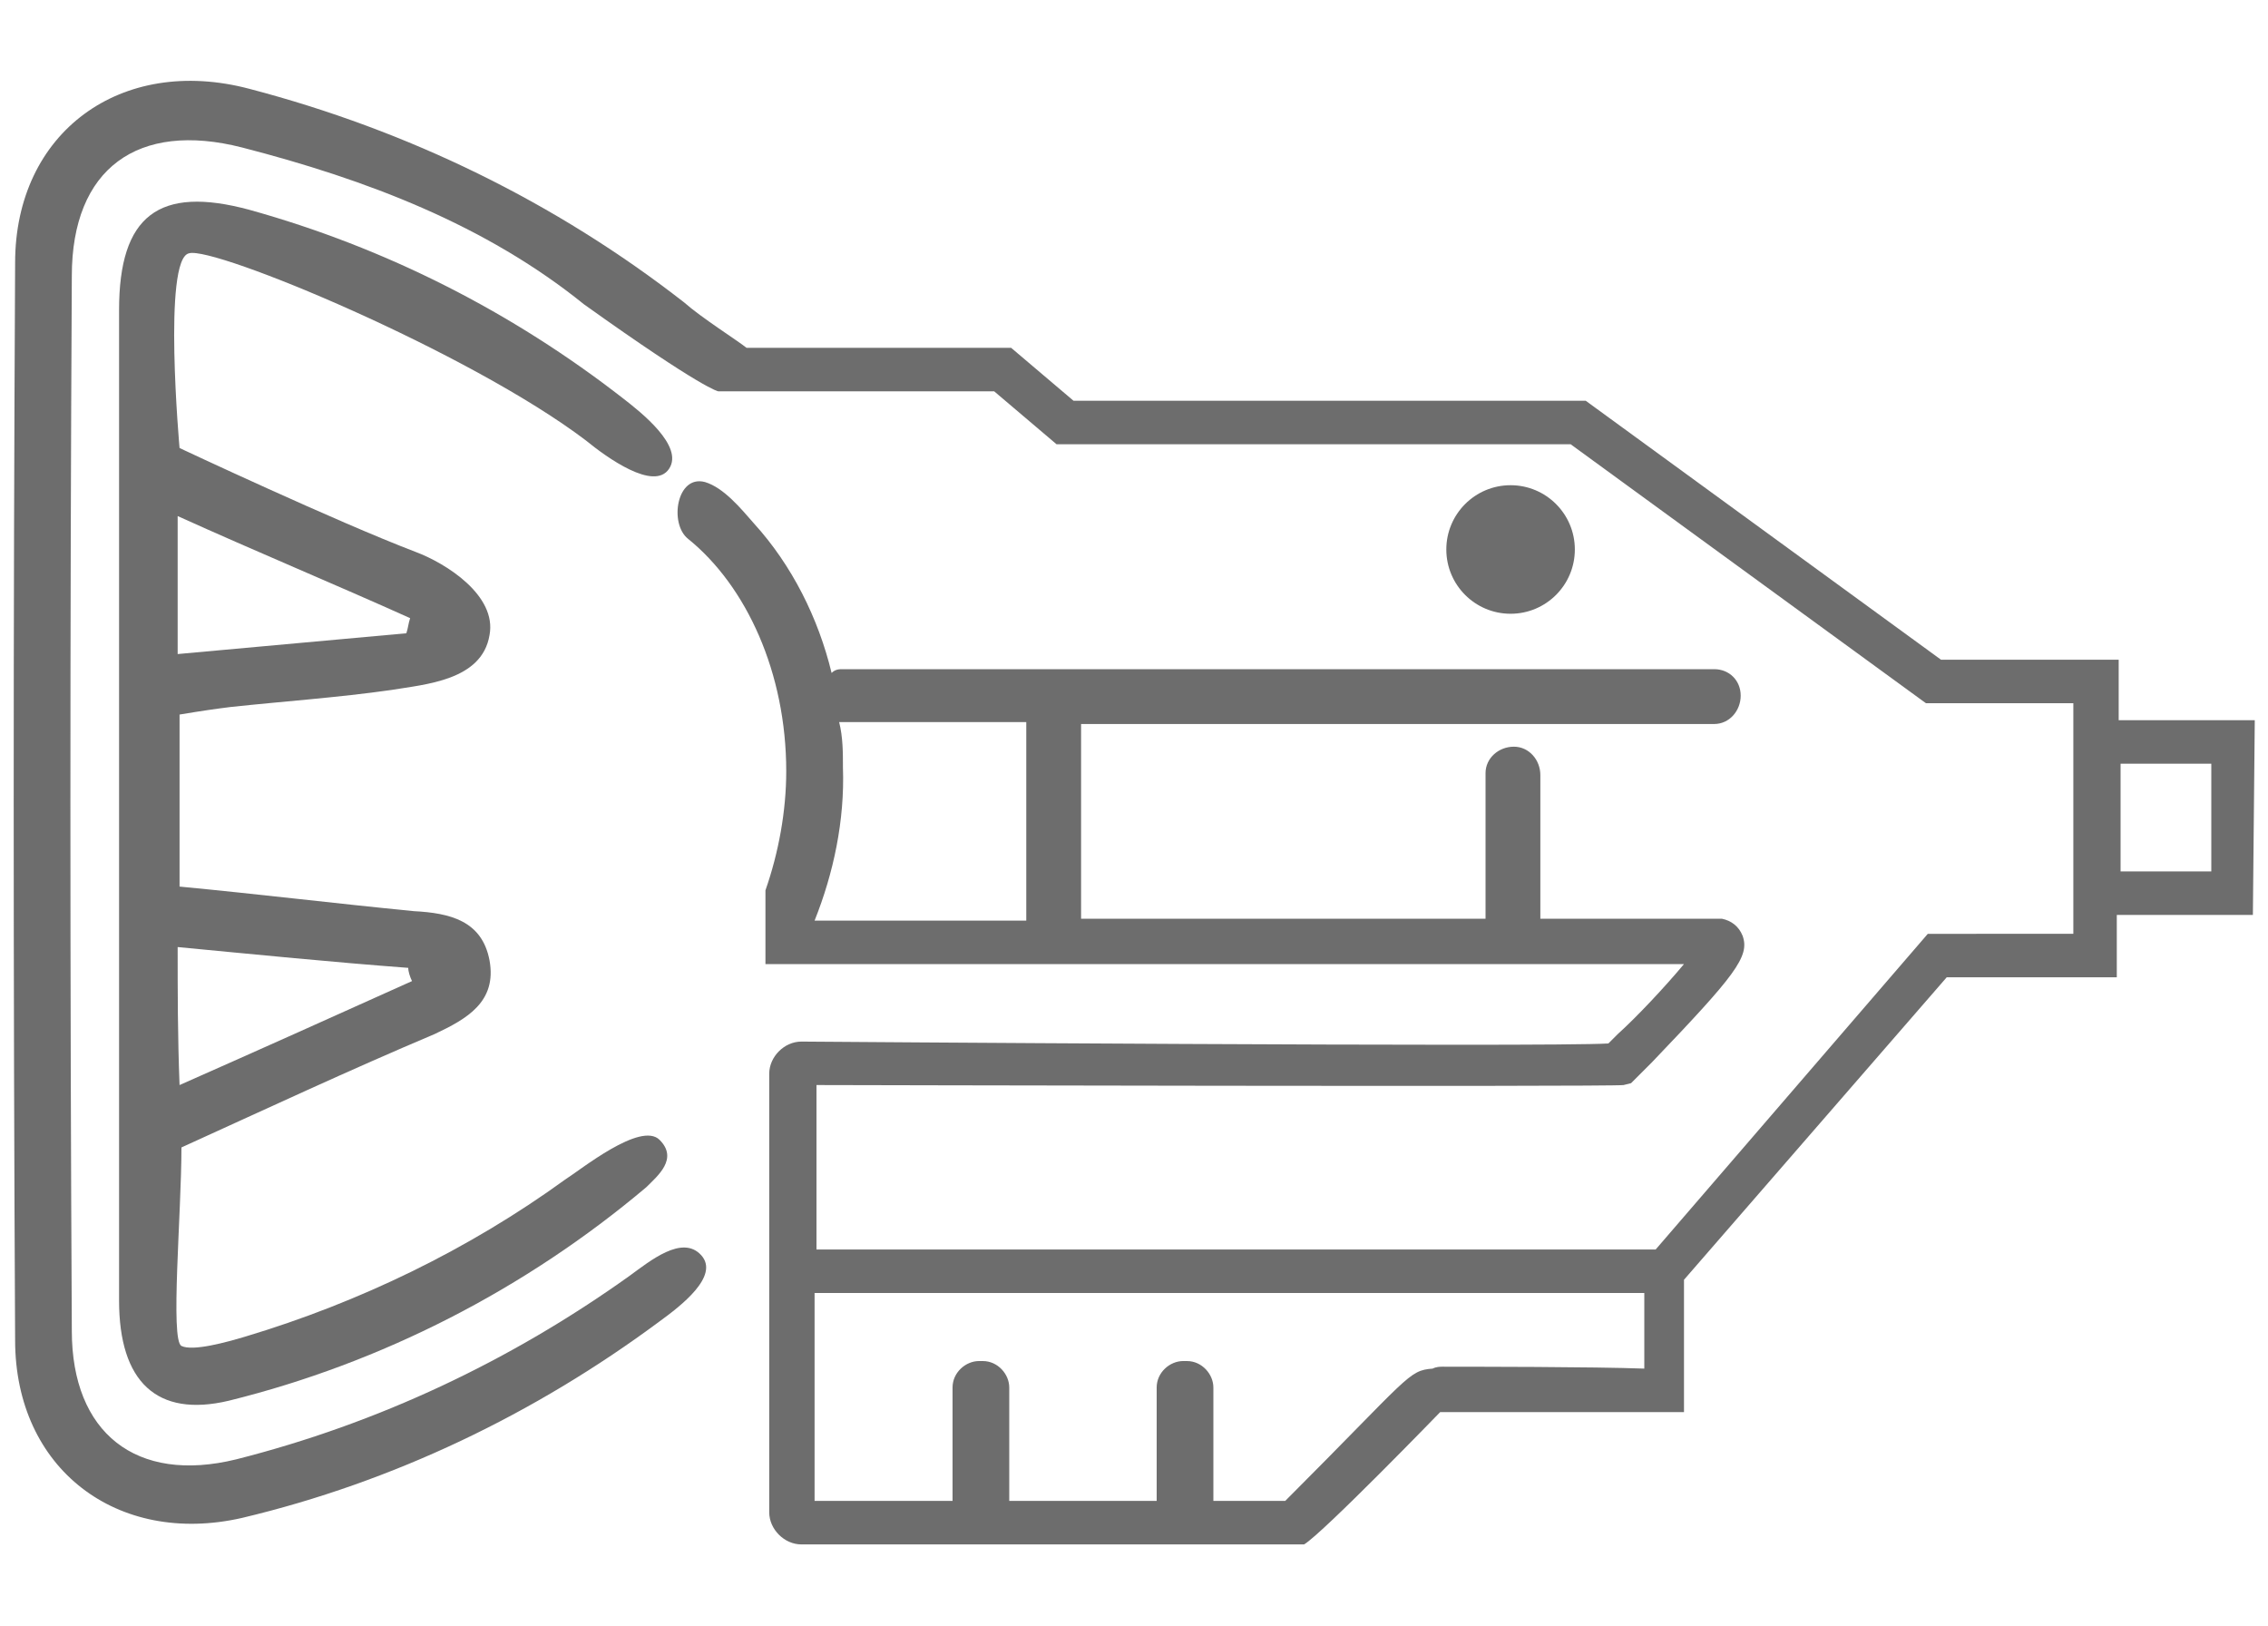
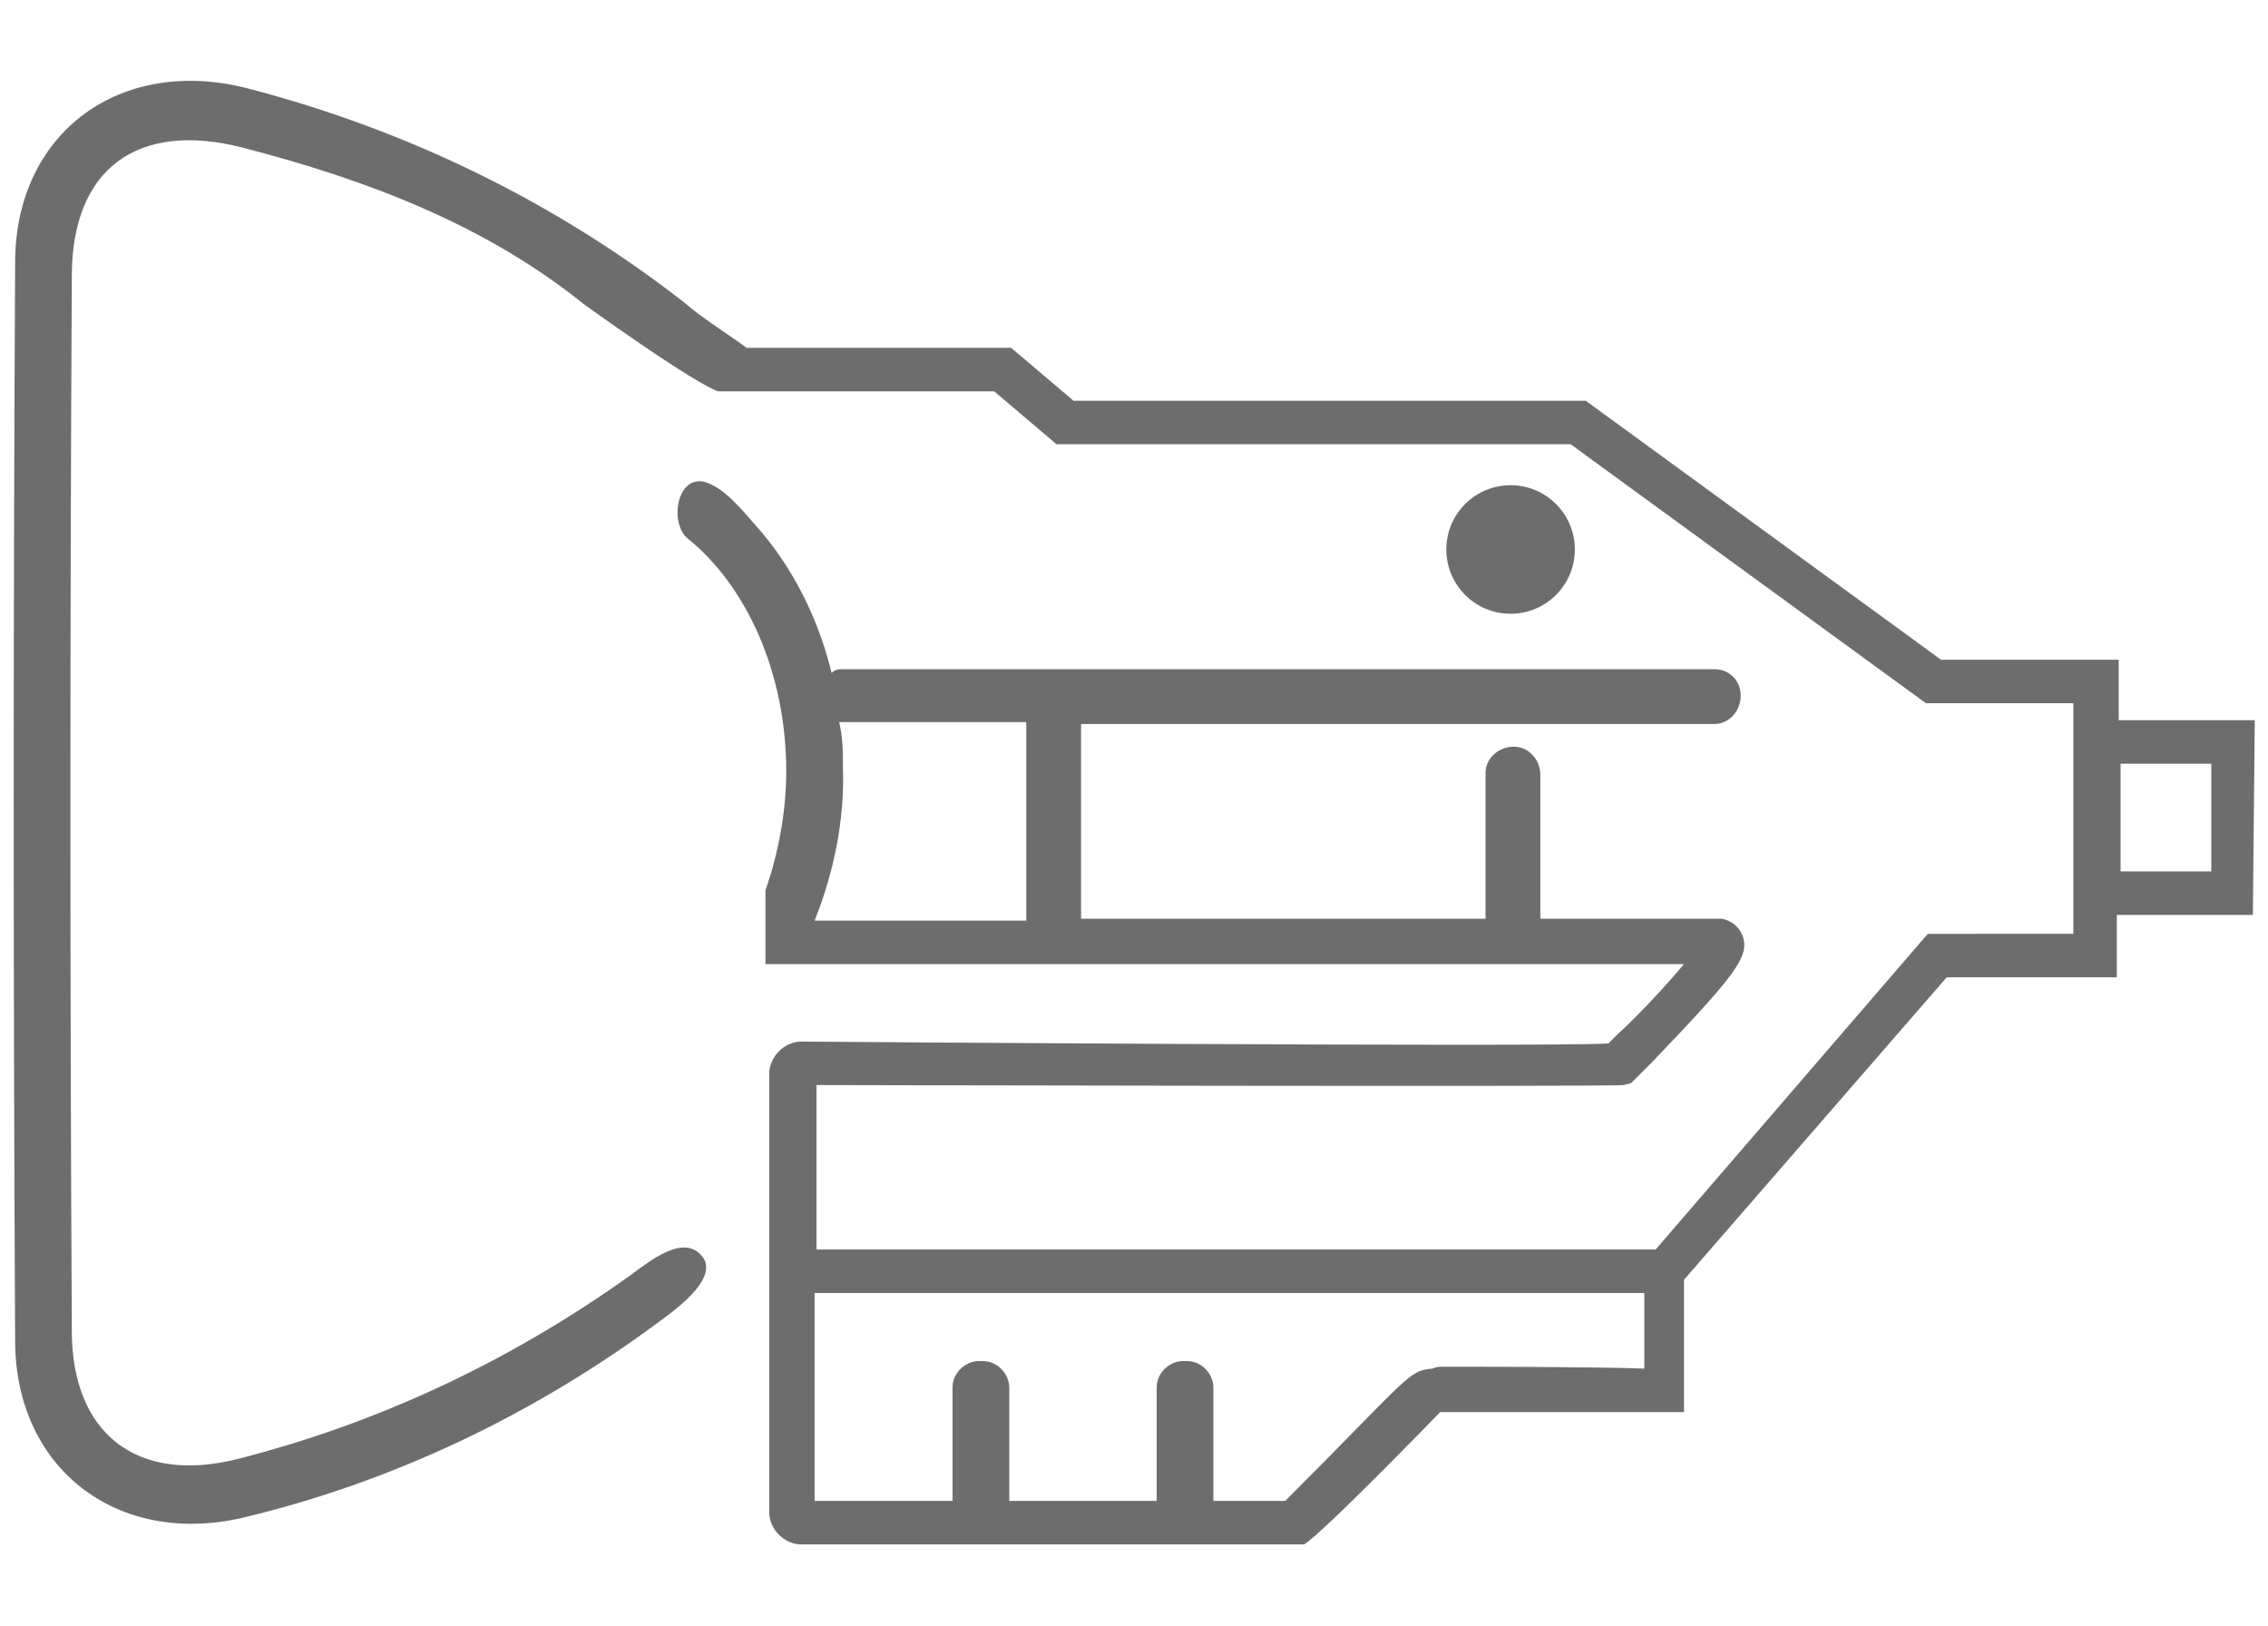
<svg xmlns="http://www.w3.org/2000/svg" version="1.1" id="Layer_1" x="0px" y="0px" viewBox="0 0 120 86" style="enable-background:new 0 0 120 86;" xml:space="preserve">
  <style type="text/css">
	.st0{fill:#6D6D6D;}
</style>
  <g id="BGProd_Transmission" transform="translate(-21.075 -102.732)">
    <circle id="Ellipse_62" class="st0" cx="101" cy="131.8" r="3.4" />
-     <path id="Path_4354" class="st0" d="M97.1,175.1c0.1,0,0.2,0,0.3,0C97.7,175,97.1,175.1,97.1,175.1z" />
    <g id="Group_4603" transform="translate(21.075 102.732)">
      <path id="Path_4353" class="st0" d="M119.3,38.1h-7.2v-3.2h-9.4L83.9,21.2H56.8l-3.3-2.8h-14C39,18,37.1,16.8,36.2,16    c-6.8-5.3-14.6-9.1-23-11.3C6.4,2.9,0.8,7,0.8,13.9c-0.1,19-0.1,38,0,57c0,6.8,5.4,10.9,12,9.4c8-1.9,15.5-5.5,22.1-10.4    c1.1-0.8,3.2-2.4,2.2-3.5s-2.7,0.3-3.8,1.1C27,72,20,75.3,12.5,77.2c-5.3,1.3-8.7-1.4-8.7-6.8c-0.1-18.6-0.1-37.2,0-55.8    c0-5.7,3.5-8.2,9-6.8c6.6,1.7,12.9,4.1,18.1,8.3c6.3,4.5,7.1,4.6,7.1,4.6h14.6l3.3,2.8h27.2l18.8,13.7h7.8v12.2H102L87.6,66.1    H43.2v-8.7h0.4c0,0,41.6,0.1,42.3,0l0.4-0.1l1.1-1.1c4.4-4.6,5.2-5.6,4.8-6.7c-0.2-0.5-0.6-0.8-1.1-0.9h-9.6v-7.6    c0-0.8-0.6-1.5-1.4-1.5c-0.8,0-1.5,0.6-1.5,1.4c0,0,0,0.1,0,0.1v7.6H57.2V38.3h33.5c0.8,0,1.4-0.7,1.4-1.5c0-0.8-0.6-1.4-1.4-1.4    H44.6c-0.2,0-0.4,0-0.6,0.2c-0.7-2.9-2.1-5.7-4.1-7.9c-0.7-0.8-1.6-1.9-2.6-2.2c-1.5-0.4-1.9,2.2-0.9,3c3.1,2.5,5.2,7.1,5.2,12.3    c0,2.1-0.4,4.3-1.1,6.3h0V51h48.6c-1,1.2-2.5,2.8-3.5,3.7l-0.5,0.5c-3.2,0.2-42.7-0.1-42.7-0.1c-0.9,0-1.7,0.8-1.7,1.7V80    c0,0.9,0.8,1.7,1.7,1.7h26.6c1-0.6,7.2-7,7.2-7s8.9,0,11.7,0h1.2v-7l13.9-16h9v-3.3h7.2L119.3,38.1L119.3,38.1z M44.6,40.6    c0-0.8,0-1.6-0.2-2.4c0.1,0,0.1,0,0.2,0h9.7v10.5H43.1C44.1,46.2,44.7,43.4,44.6,40.6L44.6,40.6z M76.3,72.3c-0.1,0-0.3,0-0.5,0.1    c-1.3,0.1-1.2,0.4-7.8,7h-3.8v-6c0-0.7-0.6-1.4-1.4-1.4c0,0,0,0,0,0h-0.2c-0.7,0-1.4,0.6-1.4,1.4c0,0,0,0,0,0v6h-7.8v-6    c0-0.7-0.6-1.4-1.4-1.4c0,0,0,0,0,0h-0.2c-0.7,0-1.4,0.6-1.4,1.4c0,0,0,0,0,0v6h-7.3v-11H87v4C84.3,72.3,78,72.3,76.3,72.3z     M117,46.1h-4.8v-5.7h4.8V46.1z" />
-       <path id="Path_4355" class="st0" d="M10,13.4c1.3-0.4,14.8,5.2,21,9.9c1.1,0.9,3.6,2.7,4.4,1.5s-1.5-3-2.4-3.7    c-5.9-4.6-12.6-8-19.8-10c-4.8-1.3-6.9,0.3-6.9,5.3c0,8.2,0,16.4,0,24.7c0,9.2,0,18.5,0,27.7c0,4.3,2,6.2,5.8,5.3    c8.1-2,15.7-5.9,22.1-11.3c0.6-0.6,1.7-1.5,0.7-2.5c-1-1-4.2,1.6-5,2.1c-5.1,3.7-10.9,6.5-16.9,8.3c-1,0.3-2.8,0.8-3.4,0.5    c-0.6-0.3,0-7,0-10.5c4.4-2,8.9-4.1,13.4-6c1.7-0.8,3.3-1.7,2.9-3.9c-0.4-2.1-2.1-2.5-4-2.6c-4.1-0.4-8.2-0.9-12.4-1.3v-9.1    c1.2-0.2,1.9-0.3,2.7-0.4c2.8-0.3,5.7-0.5,8.5-0.9c1.8-0.3,4.8-0.5,5.2-2.9c0.4-2.1-2.3-3.8-3.9-4.4c-4.2-1.6-12.5-5.5-12.5-5.5    S8.6,13.7,10,13.4z M9.4,50.1c4.2,0.4,8.2,0.8,12.2,1.1c0,0.2,0.1,0.5,0.2,0.7c-4,1.8-8,3.6-12.3,5.5C9.4,54.8,9.4,52.5,9.4,50.1    L9.4,50.1z M9.4,27.3c4.2,1.9,8.3,3.6,12.3,5.4c-0.1,0.3-0.1,0.5-0.2,0.8L9.4,34.6L9.4,27.3z" />
    </g>
  </g>
</svg>